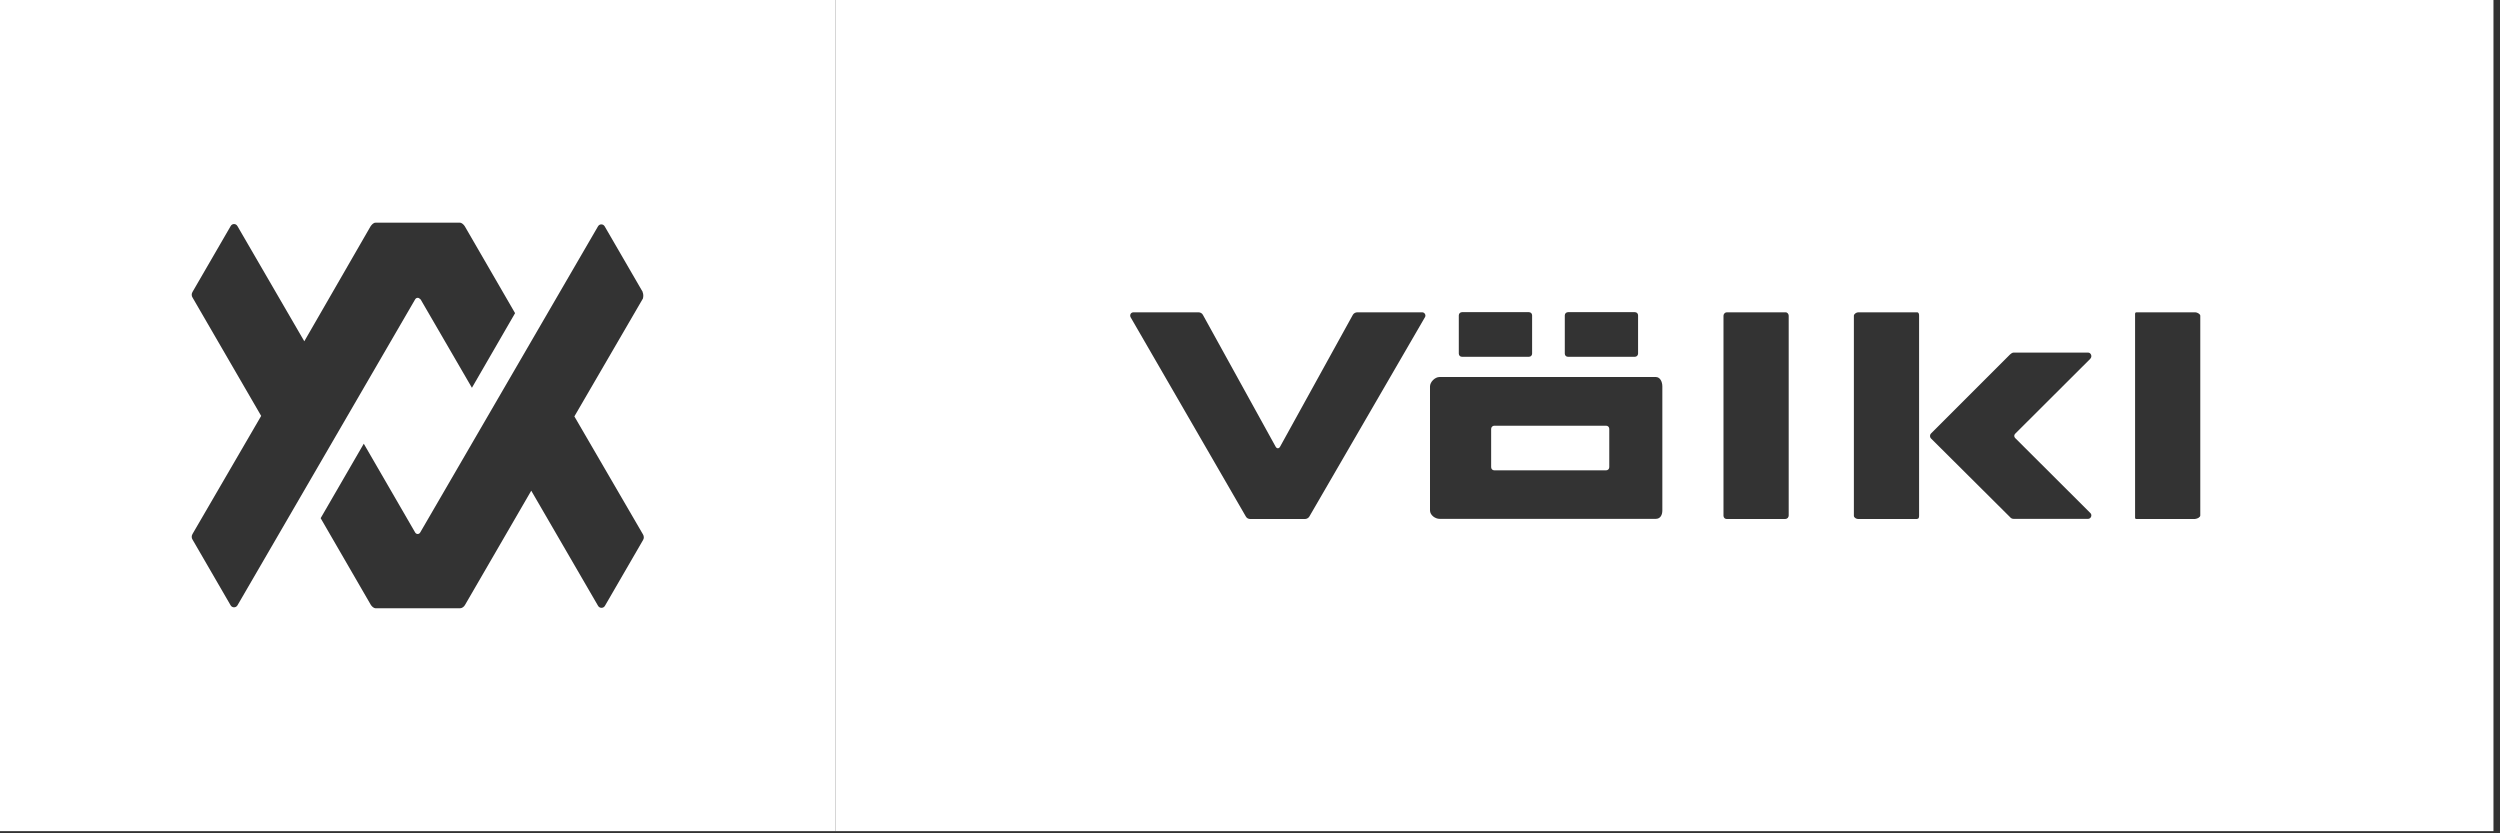
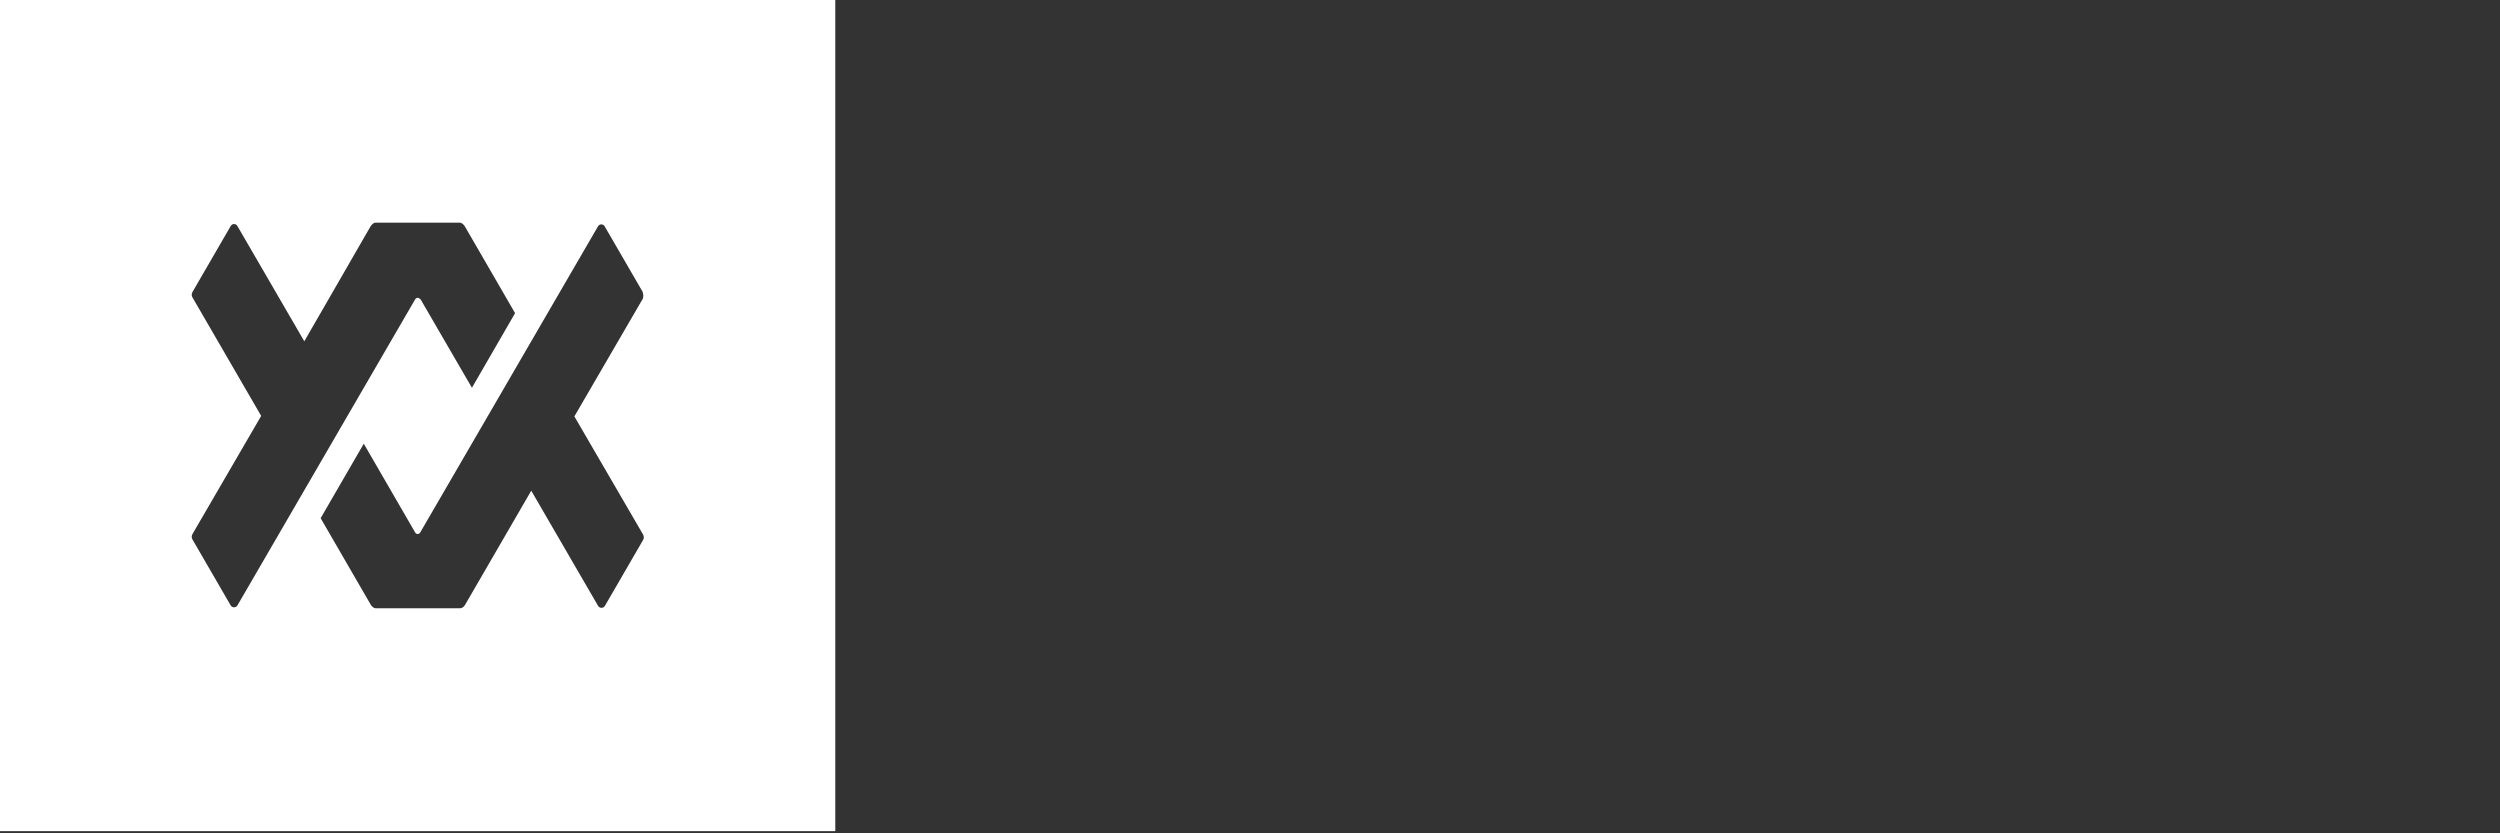
<svg xmlns="http://www.w3.org/2000/svg" width="96" height="32" viewBox="0 0 96 32" fill="none">
  <rect x="0" y="0" width="96" height="32" fill="#333333" stroke="none" />
-   <path d="M61.673 18.061C61.744 18.061 61.796 18.009 61.796 17.938V16.47C61.796 16.398 61.744 16.347 61.673 16.347H57.383C57.319 16.347 57.26 16.398 57.26 16.47V17.938C57.26 18.009 57.312 18.061 57.383 18.061H61.673Z" fill="white" />
-   <path fill-rule="evenodd" clip-rule="evenodd" d="M32.075 0H95.749V31.916H32.075V0ZM55.281 14.477H63.581C63.749 14.477 63.834 14.658 63.834 14.839V19.6C63.834 19.769 63.762 19.924 63.581 19.924H55.281C55.112 19.924 54.912 19.782 54.912 19.6V14.839C54.912 14.671 55.099 14.477 55.281 14.477ZM50.28 19.833L54.718 12.181C54.77 12.103 54.705 11.993 54.614 11.993H52.117C52.052 11.993 51.981 12.032 51.949 12.09L49.154 17.155C49.109 17.233 49.031 17.233 48.986 17.155L46.191 12.09C46.158 12.026 46.087 11.993 46.023 11.993H43.525C43.428 11.993 43.37 12.09 43.415 12.181L47.84 19.833C47.873 19.898 47.944 19.93 48.009 19.93H50.111C50.176 19.93 50.247 19.892 50.28 19.833ZM66.305 19.93H68.569V19.924C68.64 19.924 68.686 19.859 68.686 19.794V12.123C68.686 12.058 68.634 11.993 68.569 11.993H66.305C66.24 11.993 66.182 12.058 66.182 12.123V19.807C66.182 19.879 66.24 19.93 66.305 19.93ZM71.351 19.93H73.616V19.924C73.687 19.924 73.693 19.859 73.693 19.794V12.123C73.693 12.058 73.68 11.993 73.616 11.993H71.351C71.287 11.993 71.189 12.058 71.189 12.123V19.807C71.189 19.879 71.287 19.93 71.351 19.93ZM82.039 19.93H84.303V19.924C84.375 19.924 84.491 19.859 84.491 19.794V12.123C84.491 12.058 84.368 11.993 84.303 11.993H82.039C81.984 11.993 81.985 12.04 81.987 12.095C81.987 12.104 81.987 12.113 81.987 12.123V19.807C81.987 19.818 81.987 19.828 81.987 19.838C81.985 19.893 81.984 19.93 82.039 19.93ZM62.779 13.701C62.844 13.701 62.902 13.649 62.902 13.578V12.11C62.902 12.039 62.85 11.987 62.779 11.987H60.211C60.146 11.987 60.088 12.039 60.088 12.11V13.578C60.088 13.649 60.139 13.701 60.211 13.701H62.779ZM58.709 13.701C58.781 13.701 58.833 13.649 58.833 13.578V12.11C58.833 12.039 58.781 11.987 58.709 11.987H56.141C56.076 11.987 56.018 12.039 56.018 12.11V13.578C56.018 13.649 56.07 13.701 56.141 13.701H58.709ZM77.381 16.657L80.273 13.772V13.766C80.35 13.688 80.292 13.539 80.182 13.539H77.323C77.277 13.539 77.219 13.578 77.187 13.61L74.146 16.651C74.101 16.696 74.101 16.787 74.146 16.832L77.187 19.859C77.219 19.898 77.264 19.924 77.323 19.924H80.182C80.292 19.924 80.35 19.782 80.273 19.704L77.381 16.819C77.336 16.774 77.336 16.702 77.381 16.657Z" fill="white" />
  <path fill-rule="evenodd" clip-rule="evenodd" d="M0 0H32.075V31.916H0V0ZM15.942 11.495C15.987 11.417 16.091 11.417 16.136 11.495L16.143 11.482L18.122 14.891L19.779 12.025L17.851 8.694C17.812 8.629 17.734 8.551 17.657 8.551H14.422C14.338 8.551 14.273 8.629 14.228 8.694L11.685 13.105L9.117 8.681C9.058 8.577 8.916 8.577 8.858 8.681L7.396 11.204C7.35 11.275 7.35 11.365 7.396 11.43L10.029 15.971L7.396 20.499C7.35 20.57 7.35 20.661 7.396 20.725L8.858 23.248C8.916 23.345 9.058 23.345 9.117 23.248L15.942 11.495ZM23.221 8.694L24.683 11.216H24.676C24.709 11.294 24.709 11.372 24.689 11.462L22.056 15.99L24.689 20.518C24.734 20.59 24.734 20.68 24.689 20.745L23.227 23.268C23.169 23.365 23.026 23.365 22.968 23.268L20.4 18.843L17.857 23.229C17.818 23.3 17.741 23.358 17.663 23.358H14.435C14.351 23.358 14.286 23.294 14.241 23.229L12.313 19.898L13.969 17.038L15.942 20.447C15.987 20.525 16.091 20.525 16.136 20.447L22.962 8.694C23.02 8.59 23.162 8.59 23.221 8.694Z" fill="white" />
</svg>